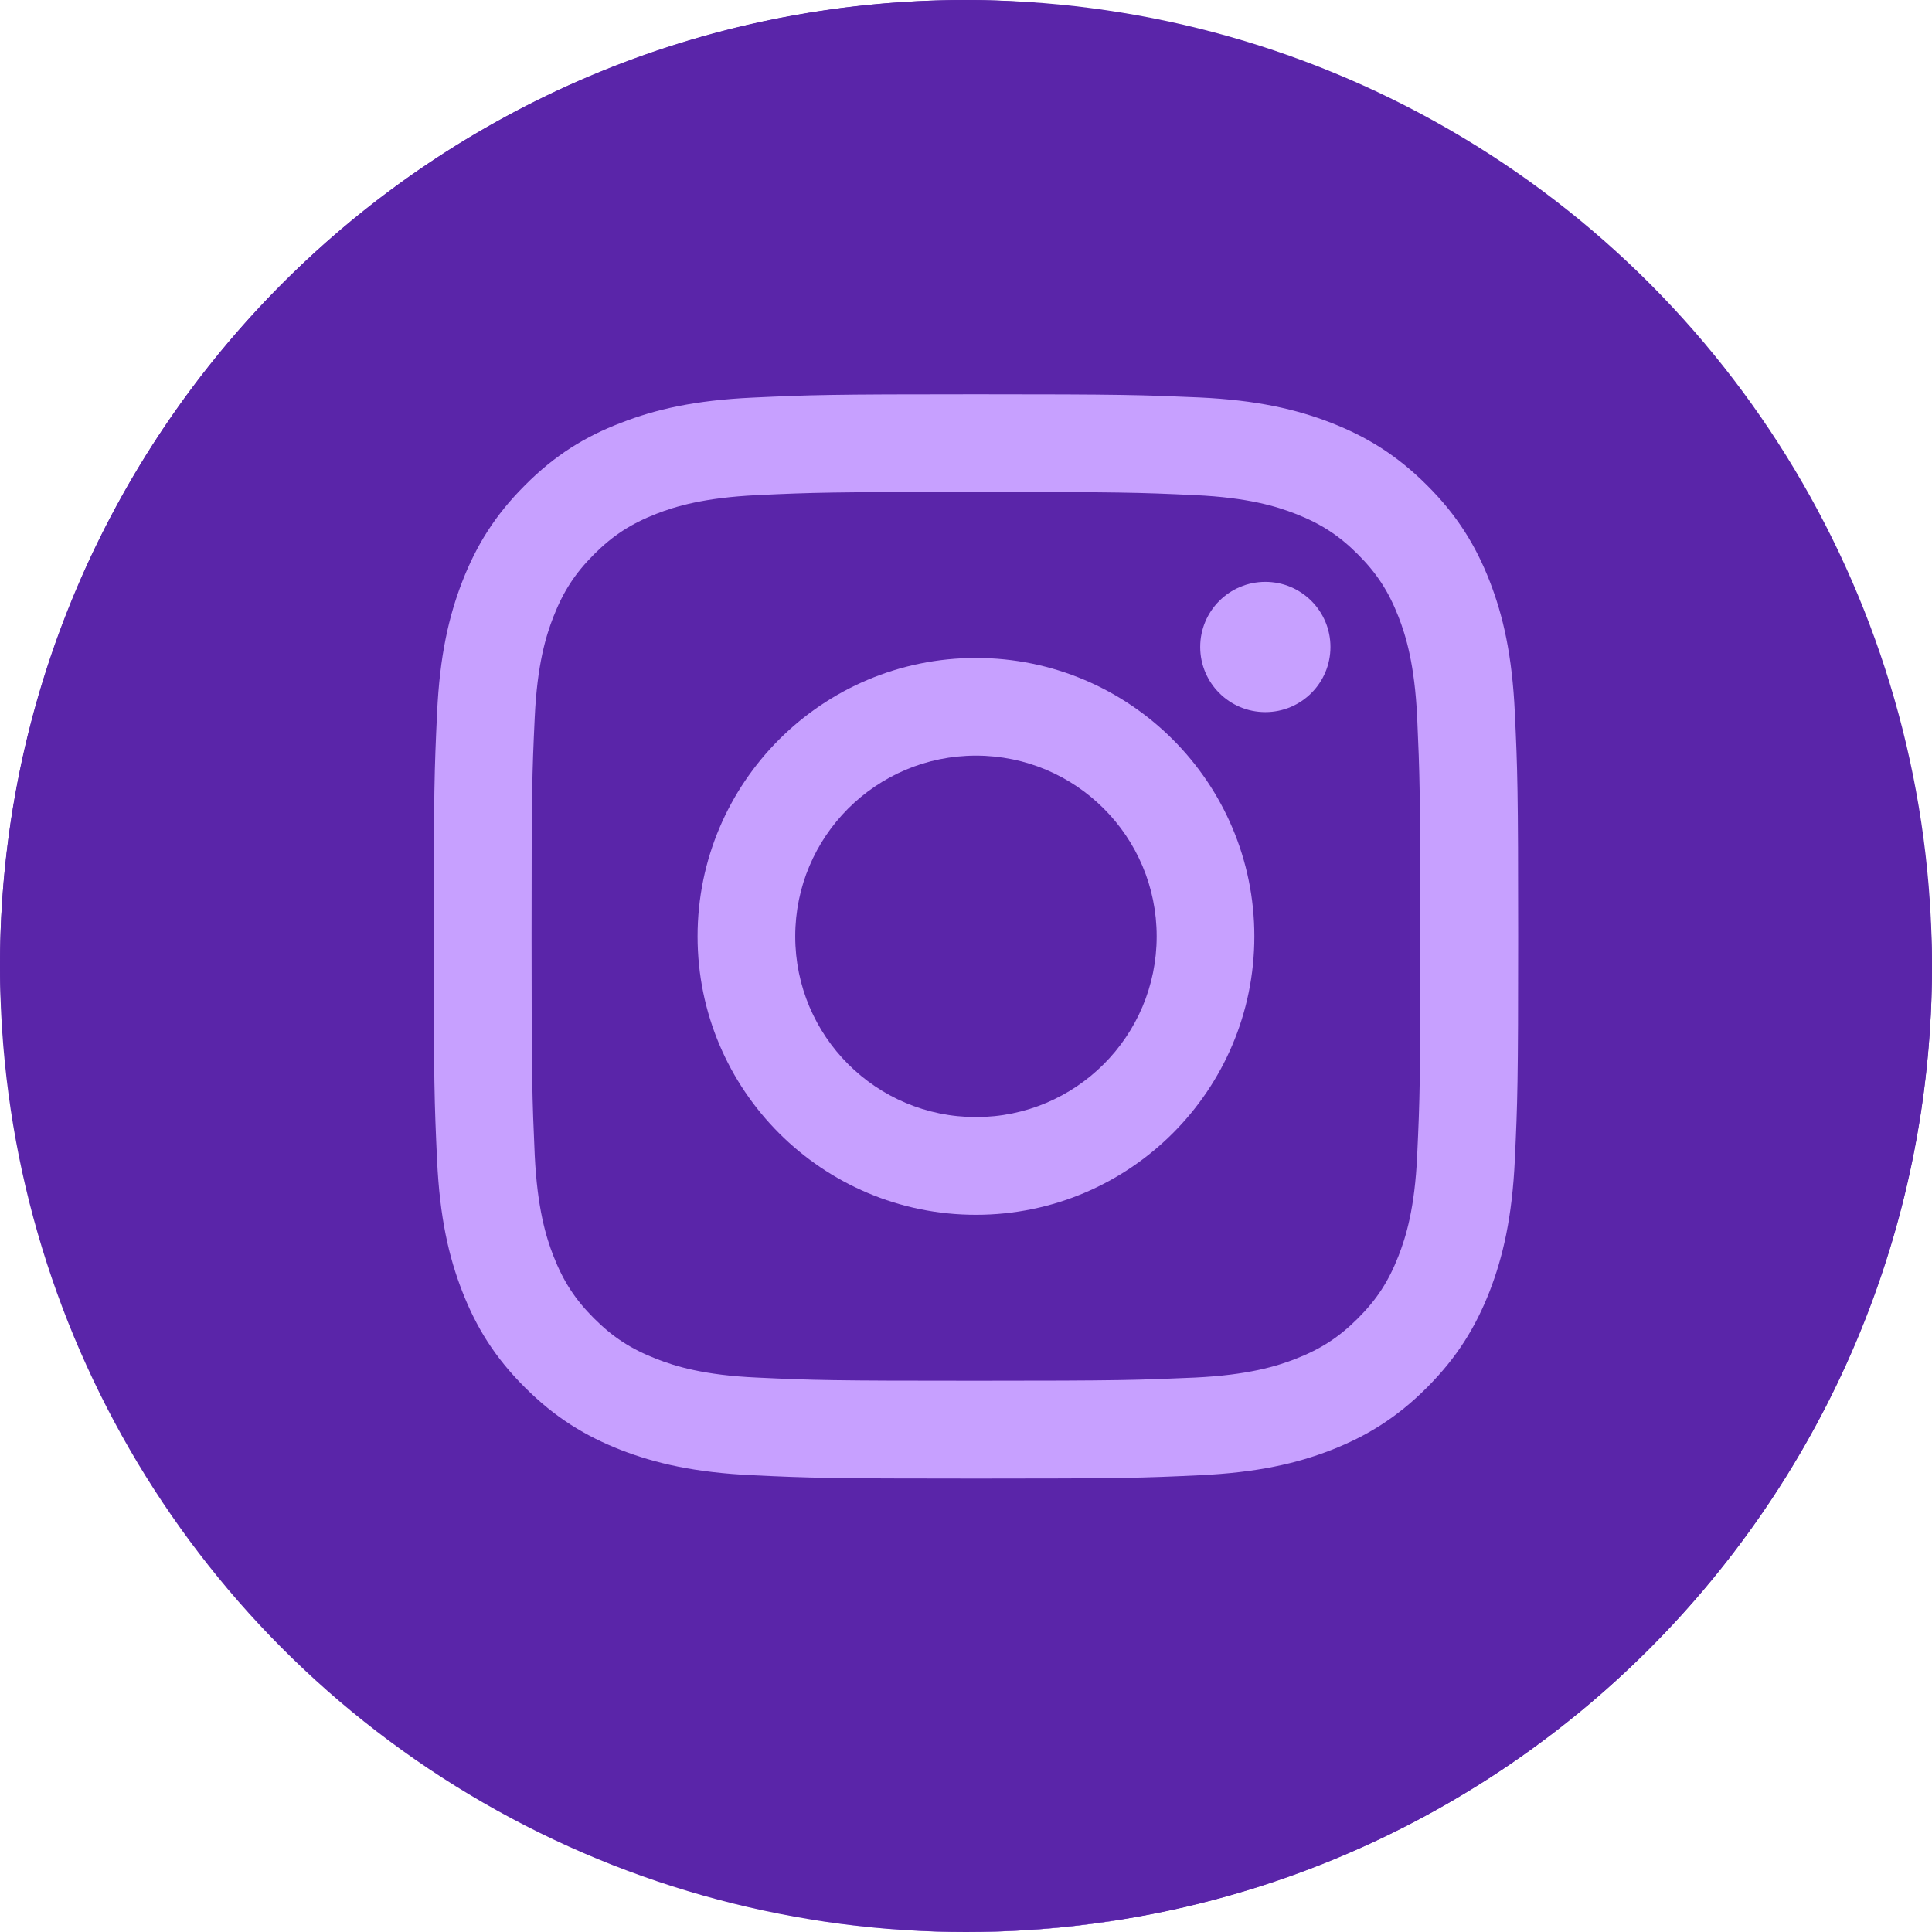
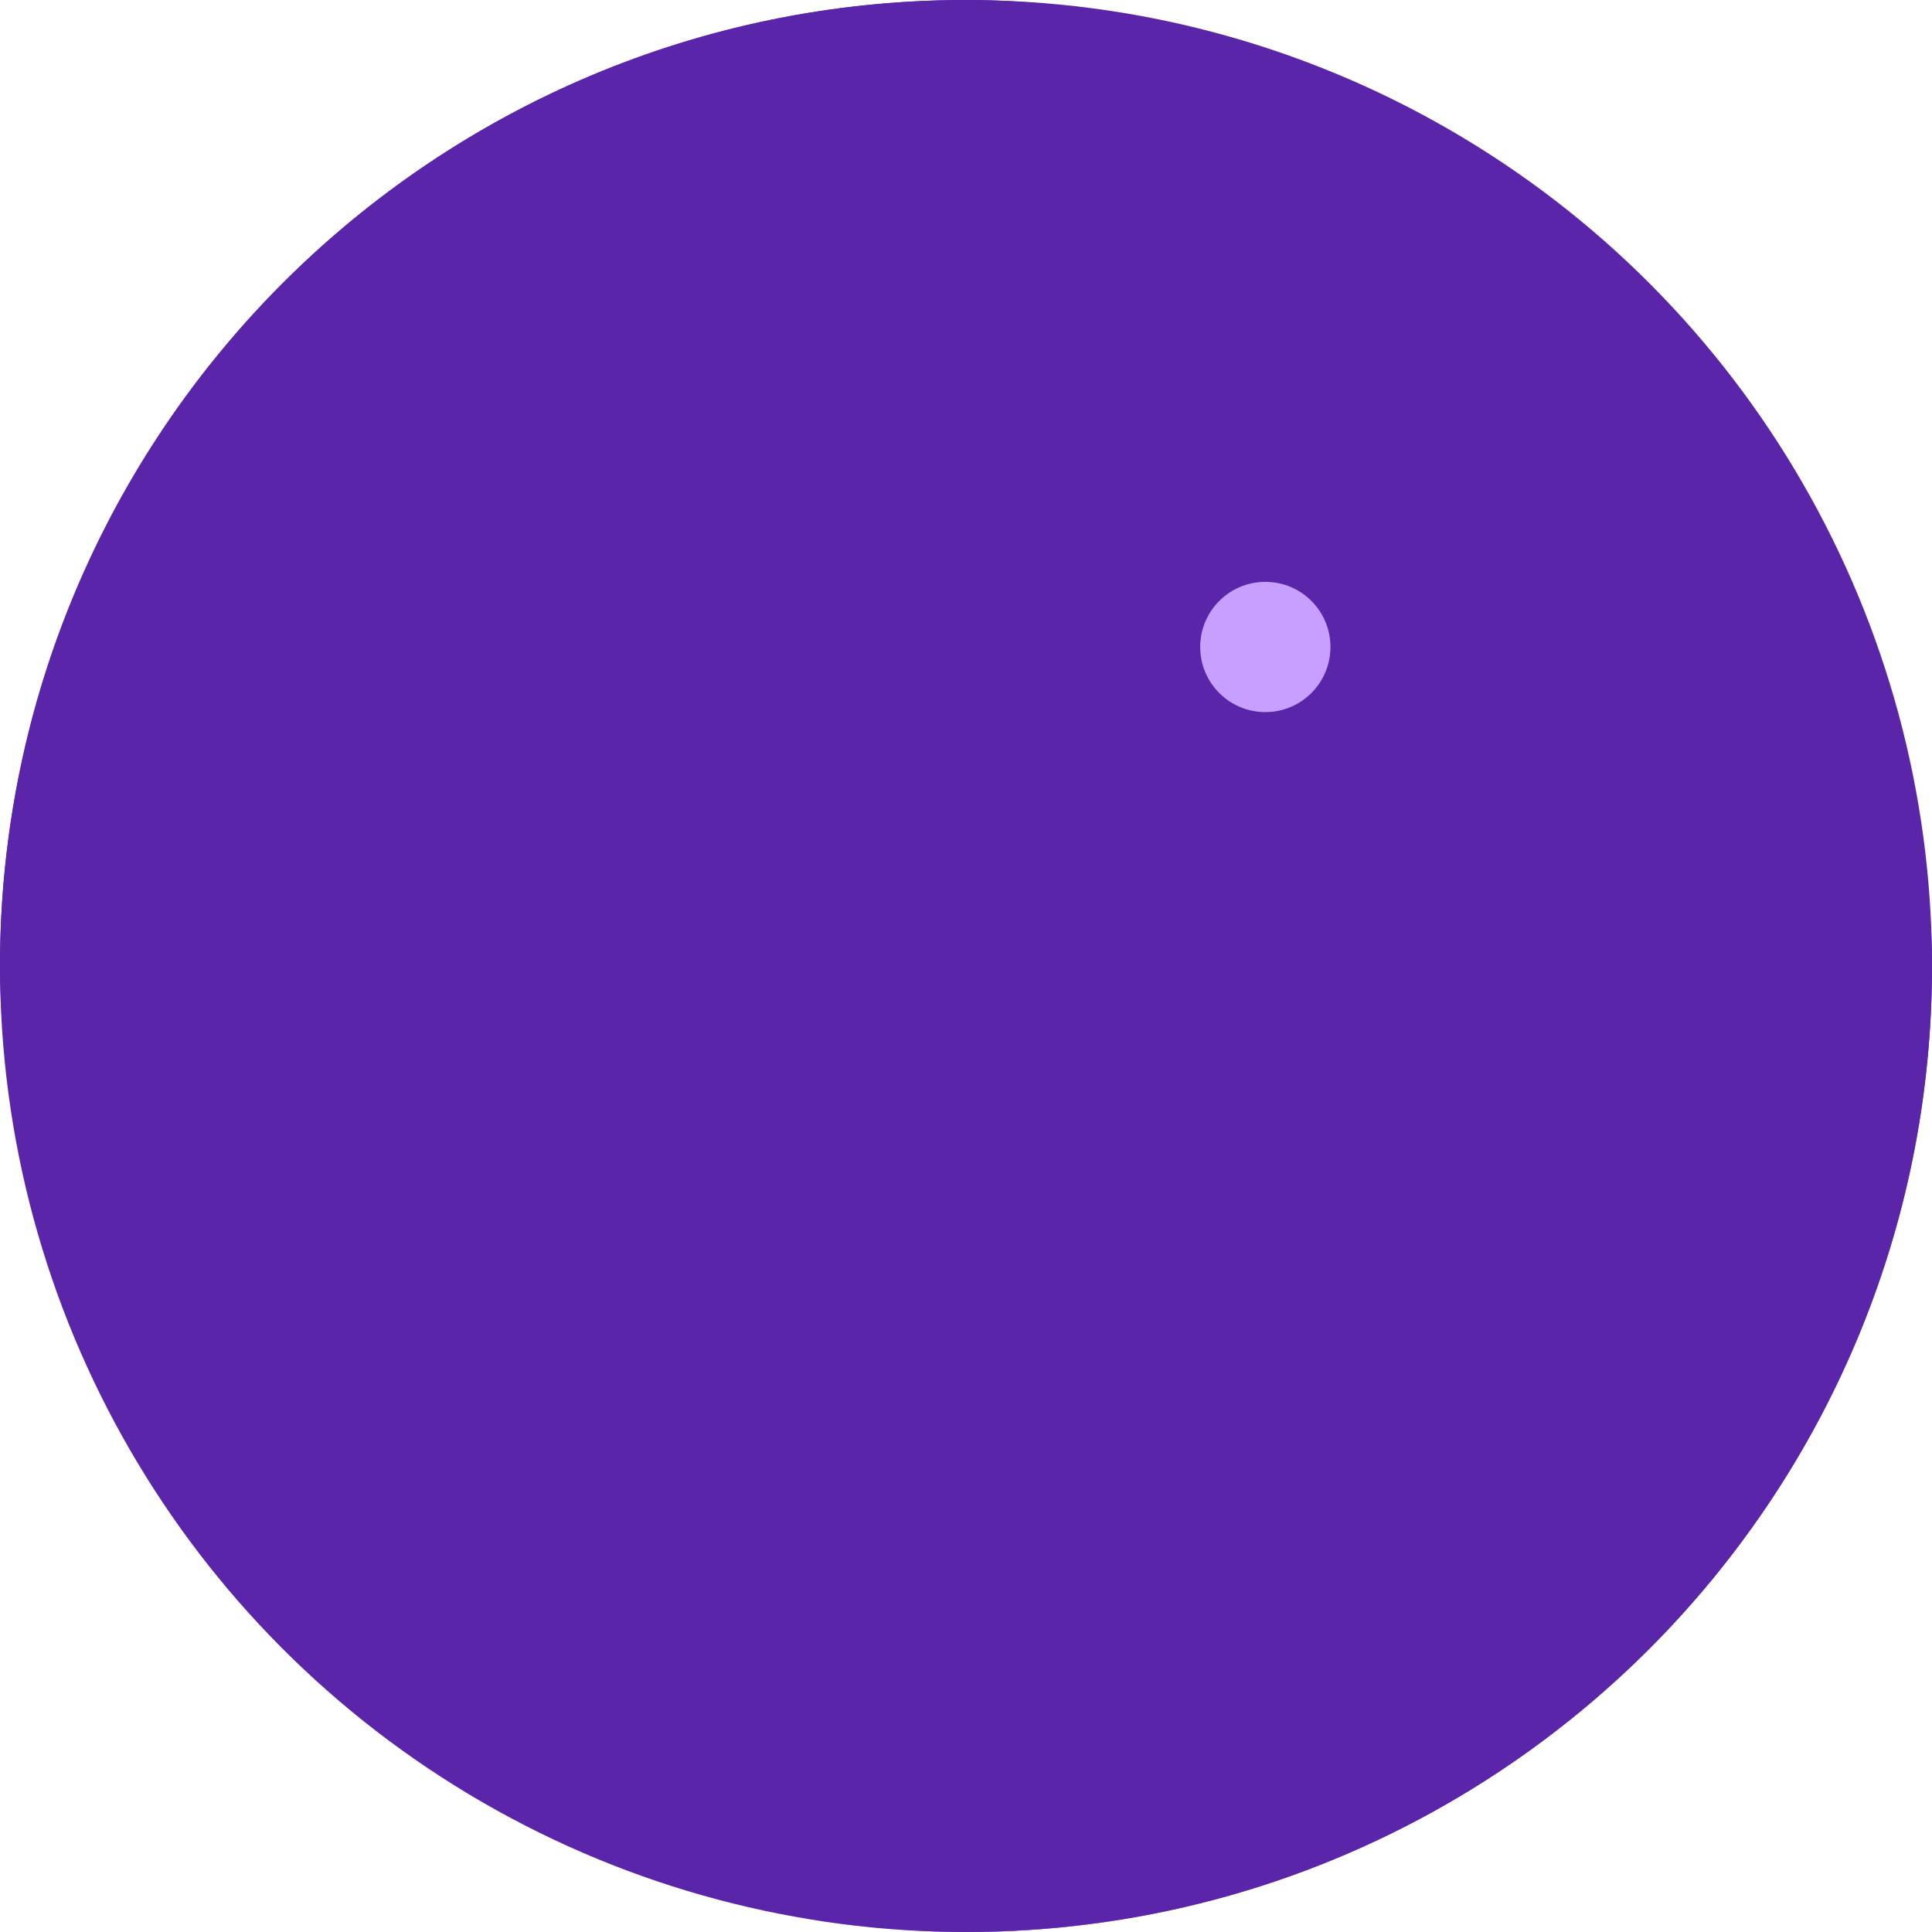
<svg xmlns="http://www.w3.org/2000/svg" version="1.1" width="1080" height="1080" viewBox="0 0 1080 1080" xml:space="preserve">
  <defs>
</defs>
  <rect x="0" y="0" width="100%" height="100%" fill="transparent" />
  <g transform="matrix(1 0 0 1 540 540)" id="bfa3a3fb-0f48-4623-945f-91aede53dfd3">
    <rect style="stroke: none; stroke-width: 1; stroke-dasharray: none; stroke-linecap: butt; stroke-dashoffset: 0; stroke-linejoin: miter; stroke-miterlimit: 4; fill: rgb(255,255,255); fill-rule: nonzero; opacity: 1; visibility: hidden;" x="-540" y="-540" rx="0" ry="0" width="1080" height="1080" />
  </g>
  <g transform="matrix(1 0 0 1 540 540)" id="9c7ab6f3-8151-4d46-97a1-5ebe8d873fff">
</g>
  <g transform="matrix(30 0 0 30 540 540)">
    <g style="">
      <g transform="matrix(1 0 0 1 0 0)">
        <rect style="stroke: none; stroke-width: 1; stroke-dasharray: none; stroke-linecap: butt; stroke-dashoffset: 0; stroke-linejoin: miter; stroke-miterlimit: 4; fill: rgb(90,37,169); fill-rule: nonzero; opacity: 1;" x="-18" y="-18" rx="18" ry="18" width="36" height="36" />
      </g>
      <g transform="matrix(1 0 0 1 0.32 3.52)">
        <path style="stroke: none; stroke-width: 1; stroke-dasharray: none; stroke-linecap: butt; stroke-dashoffset: 0; stroke-linejoin: miter; stroke-miterlimit: 4; fill: rgb(199,160,255); fill-rule: nonzero; opacity: 1;" transform=" translate(-18.32, -21.52)" d="M 25.007 23.203 L 25.805 18 L 20.812 18 L 20.812 14.624 C 20.812 13.2 21.51 11.812 23.746 11.812 L 26.016 11.812 L 26.016 7.383 C 26.016 7.383 23.956 7.031 21.986 7.031 C 17.875 7.031 15.188 9.523 15.188 14.034 L 15.188 18 L 10.617 18 L 10.617 23.203 L 15.188 23.203 L 15.188 35.781 C 16.104 35.925 17.043 36 18 36 C 18.957 36 19.896 35.925 20.812 35.781 L 20.812 23.203 L 25.007 23.203 Z" stroke-linecap="round" />
      </g>
    </g>
  </g>
  <g transform="matrix(30 0 0 30 540 540)">
    <g style="">
      <g transform="matrix(1 0 0 1 0 0)">
        <circle style="stroke: none; stroke-width: 1; stroke-dasharray: none; stroke-linecap: butt; stroke-dashoffset: 0; stroke-linejoin: miter; stroke-miterlimit: 4; fill: rgb(90,37,169); fill-rule: nonzero; opacity: 1;" cx="0" cy="0" r="18" />
      </g>
      <g transform="matrix(1 0 0 1 0.19 -0.55)">
-         <path style="stroke: none; stroke-width: 1; stroke-dasharray: none; stroke-linecap: butt; stroke-dashoffset: 0; stroke-linejoin: miter; stroke-miterlimit: 4; fill: rgb(199,160,255); fill-rule: nonzero; opacity: 1;" transform=" translate(-18.19, -17.45)" d="M 18.186 9.167 C 20.882 9.167 21.201 9.176 22.267 9.226 C 23.252 9.271 23.788 9.436 24.143 9.575 C 24.614 9.759 24.951 9.978 25.303 10.33 C 25.655 10.682 25.874 11.02 26.058 11.49 C 26.197 11.845 26.36 12.381 26.407 13.367 C 26.454 14.432 26.466 14.752 26.466 17.448 C 26.466 20.144 26.457 20.463 26.407 21.529 C 26.363 22.514 26.197 23.05 26.058 23.405 C 25.874 23.876 25.655 24.213 25.303 24.565 C 24.951 24.917 24.614 25.136 24.143 25.32 C 23.788 25.459 23.252 25.622 22.267 25.669 C 21.201 25.716 20.882 25.728 18.186 25.728 C 15.49 25.728 15.17 25.719 14.105 25.669 C 13.119 25.625 12.583 25.459 12.228 25.32 C 11.758 25.136 11.42 24.917 11.068 24.565 C 10.716 24.213 10.497 23.876 10.313 23.405 C 10.174 23.05 10.012 22.514 9.964 21.529 C 9.917 20.463 9.905 20.144 9.905 17.448 C 9.905 14.752 9.914 14.432 9.964 13.367 C 10.009 12.381 10.174 11.845 10.313 11.49 C 10.497 11.02 10.716 10.682 11.068 10.33 C 11.42 9.978 11.758 9.759 12.228 9.575 C 12.583 9.436 13.119 9.274 14.105 9.226 C 15.17 9.176 15.49 9.167 18.186 9.167 Z M 18.186 7.347 C 15.442 7.347 15.099 7.359 14.022 7.409 C 12.947 7.459 12.213 7.628 11.568 7.88 C 10.905 8.134 10.34 8.48 9.781 9.043 C 9.218 9.605 8.875 10.167 8.615 10.833 C 8.366 11.475 8.194 12.209 8.144 13.287 C 8.094 14.364 8.082 14.707 8.082 17.451 C 8.082 20.194 8.094 20.537 8.144 21.615 C 8.194 22.689 8.363 23.423 8.615 24.068 C 8.872 24.728 9.218 25.293 9.781 25.853 C 10.343 26.415 10.905 26.758 11.571 27.019 C 12.213 27.267 12.947 27.439 14.025 27.489 C 15.102 27.54 15.445 27.551 18.189 27.551 C 20.932 27.551 21.275 27.54 22.353 27.489 C 23.427 27.439 24.161 27.27 24.806 27.019 C 25.466 26.761 26.031 26.415 26.591 25.853 C 27.153 25.29 27.496 24.728 27.757 24.062 C 28.005 23.42 28.177 22.686 28.227 21.609 C 28.277 20.531 28.289 20.188 28.289 17.445 C 28.289 14.701 28.277 14.358 28.227 13.281 C 28.177 12.206 28.008 11.472 27.757 10.827 C 27.499 10.167 27.153 9.602 26.591 9.043 C 26.028 8.48 25.466 8.137 24.8 7.877 C 24.158 7.628 23.424 7.456 22.347 7.406 C 21.272 7.359 20.929 7.347 18.186 7.347 Z" stroke-linecap="round" />
-       </g>
+         </g>
      <g transform="matrix(1 0 0 1 0.19 -0.55)">
-         <path style="stroke: none; stroke-width: 1; stroke-dasharray: none; stroke-linecap: butt; stroke-dashoffset: 0; stroke-linejoin: miter; stroke-miterlimit: 4; fill: rgb(199,160,255); fill-rule: nonzero; opacity: 1;" transform=" translate(-18.19, -17.45)" d="M 18.186 12.26 C 15.321 12.26 12.998 14.583 12.998 17.448 C 12.998 20.312 15.321 22.636 18.186 22.636 C 21.05 22.636 23.373 20.312 23.373 17.448 C 23.373 14.583 21.05 12.26 18.186 12.26 Z M 18.186 20.815 C 16.327 20.815 14.818 19.309 14.818 17.448 C 14.818 15.586 16.327 14.08 18.186 14.08 C 20.044 14.08 21.553 15.586 21.553 17.448 C 21.553 19.309 20.044 20.815 18.186 20.815 Z" stroke-linecap="round" />
-       </g>
+         </g>
      <g transform="matrix(1 0 0 1 5.58 -5.94)">
        <path style="stroke: none; stroke-width: 1; stroke-dasharray: none; stroke-linecap: butt; stroke-dashoffset: 0; stroke-linejoin: miter; stroke-miterlimit: 4; fill: rgb(199,160,255); fill-rule: nonzero; opacity: 1;" transform=" translate(-23.58, -12.06)" d="M 23.578 13.269 C 24.248 13.269 24.791 12.726 24.791 12.055 C 24.791 11.385 24.248 10.842 23.578 10.842 C 22.907 10.842 22.364 11.385 22.364 12.055 C 22.364 12.726 22.907 13.269 23.578 13.269 Z" stroke-linecap="round" />
      </g>
    </g>
  </g>
</svg>